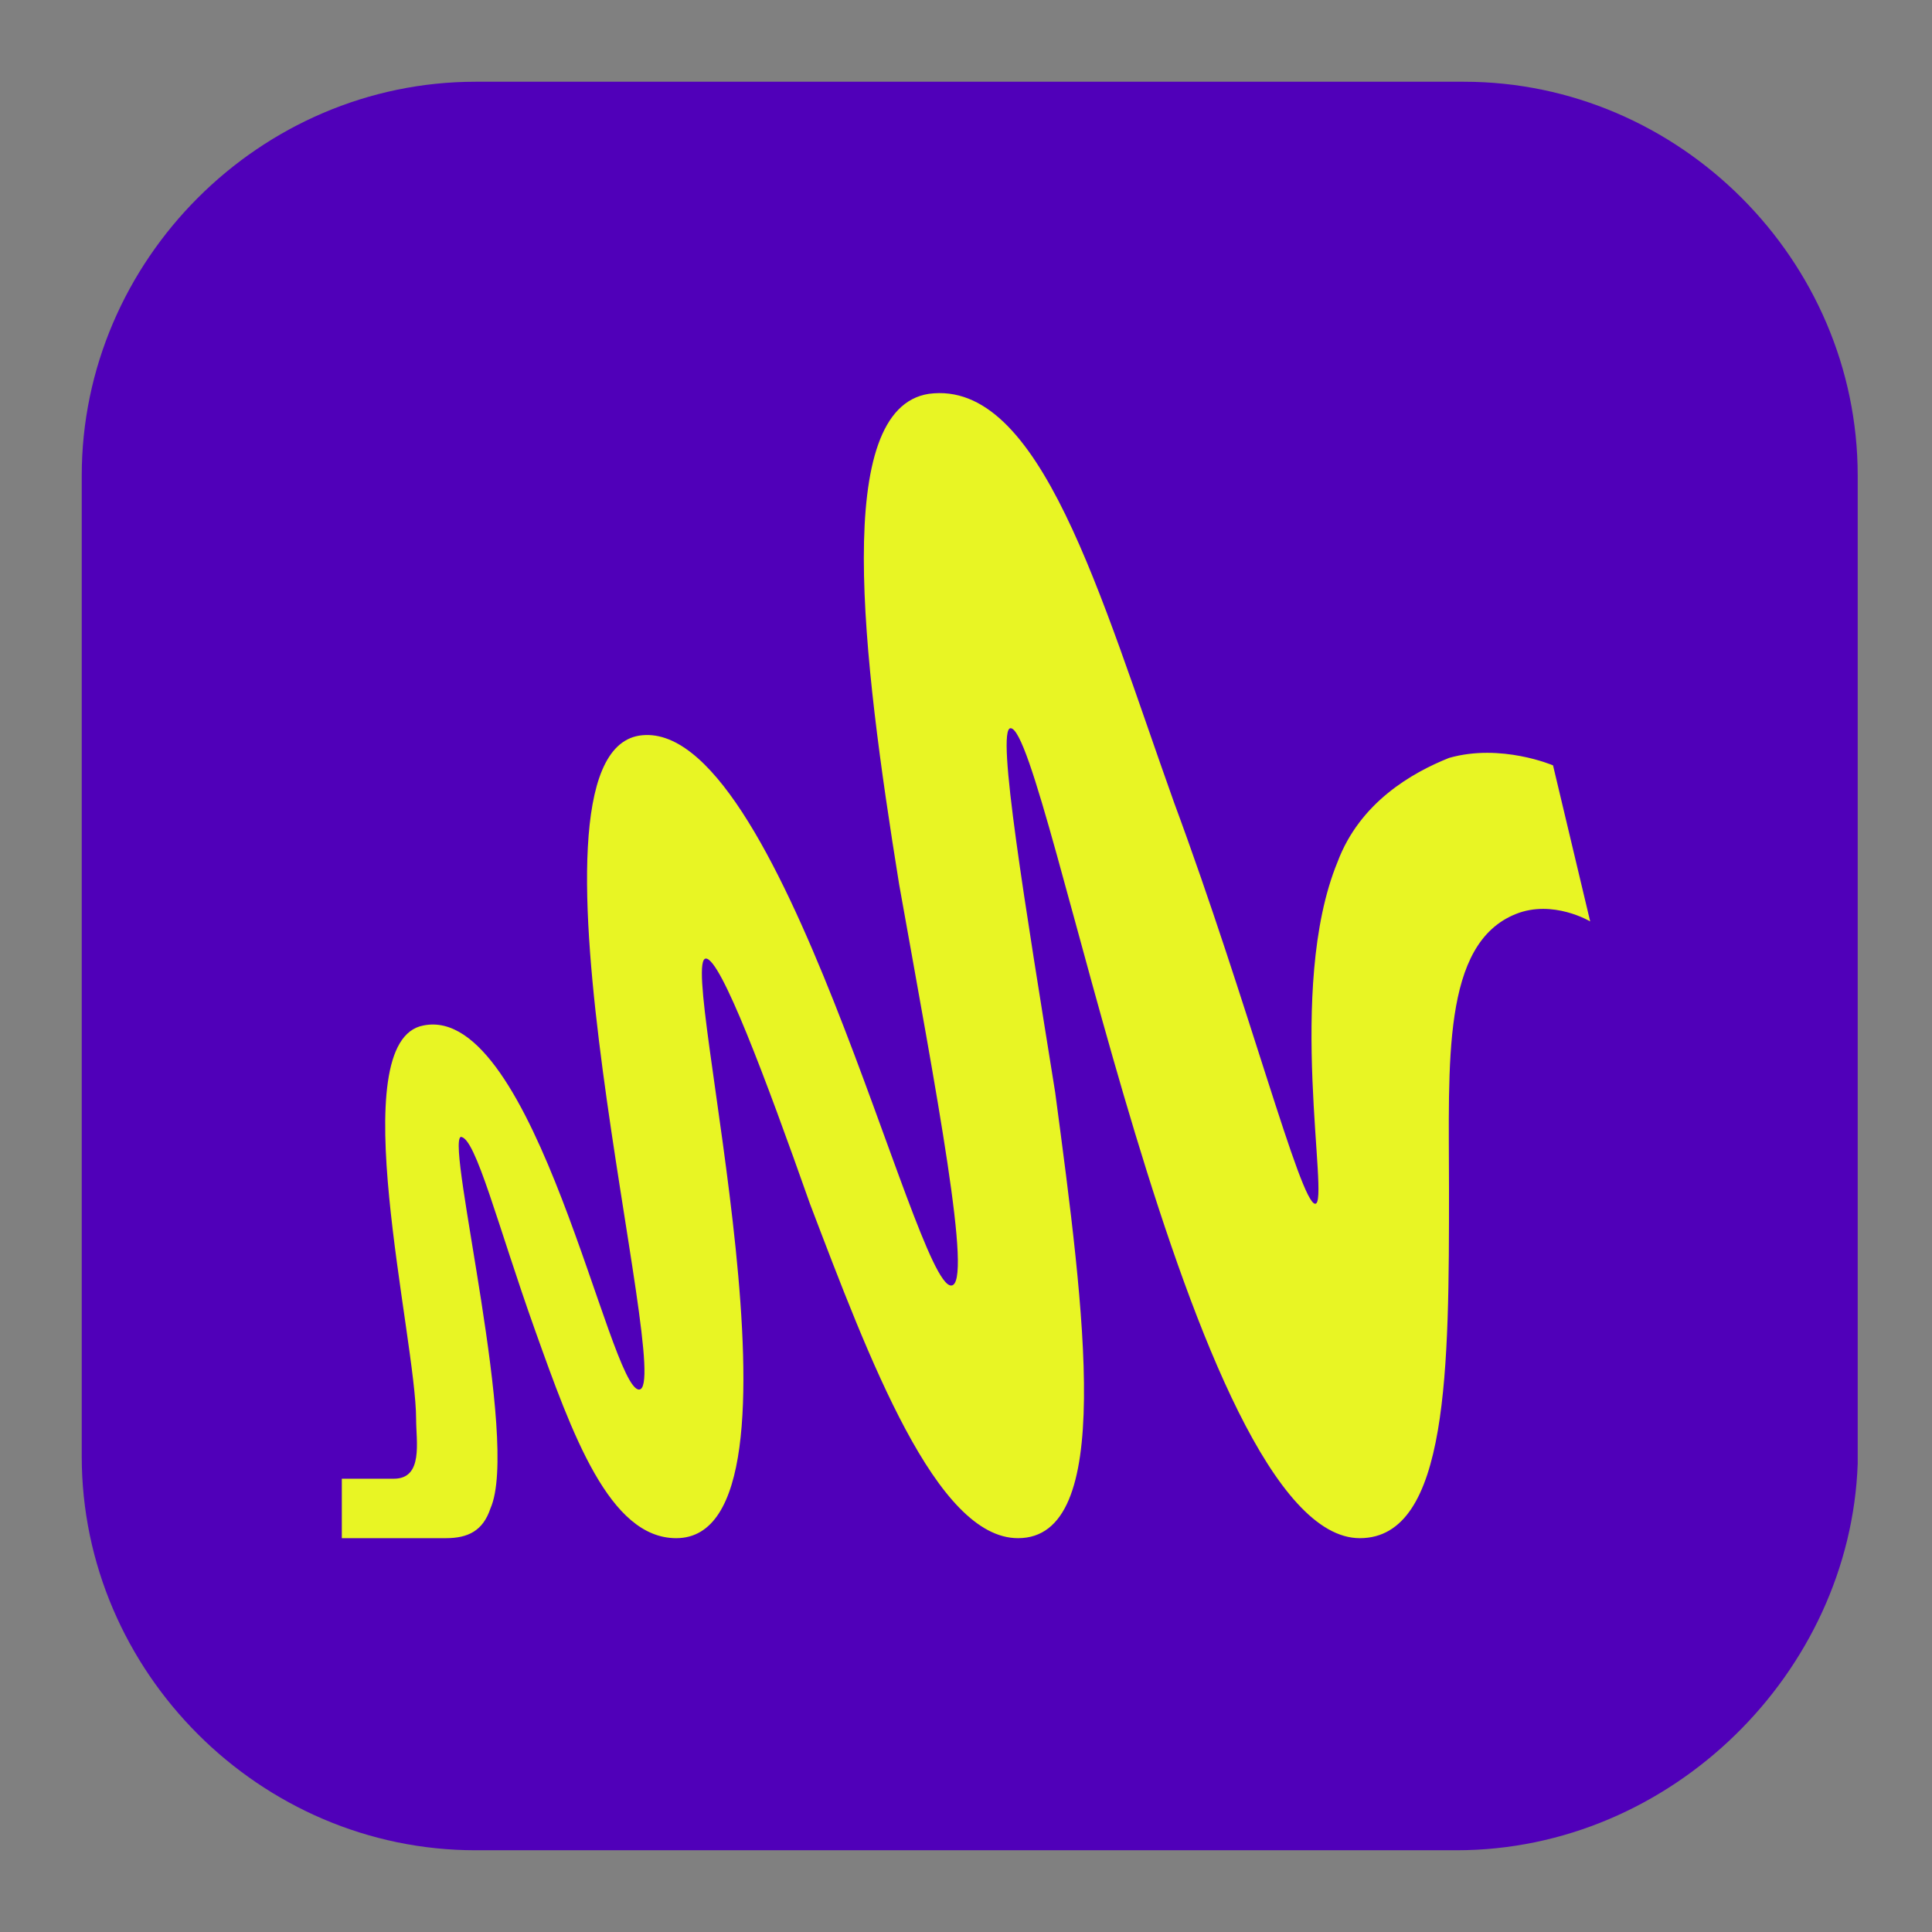
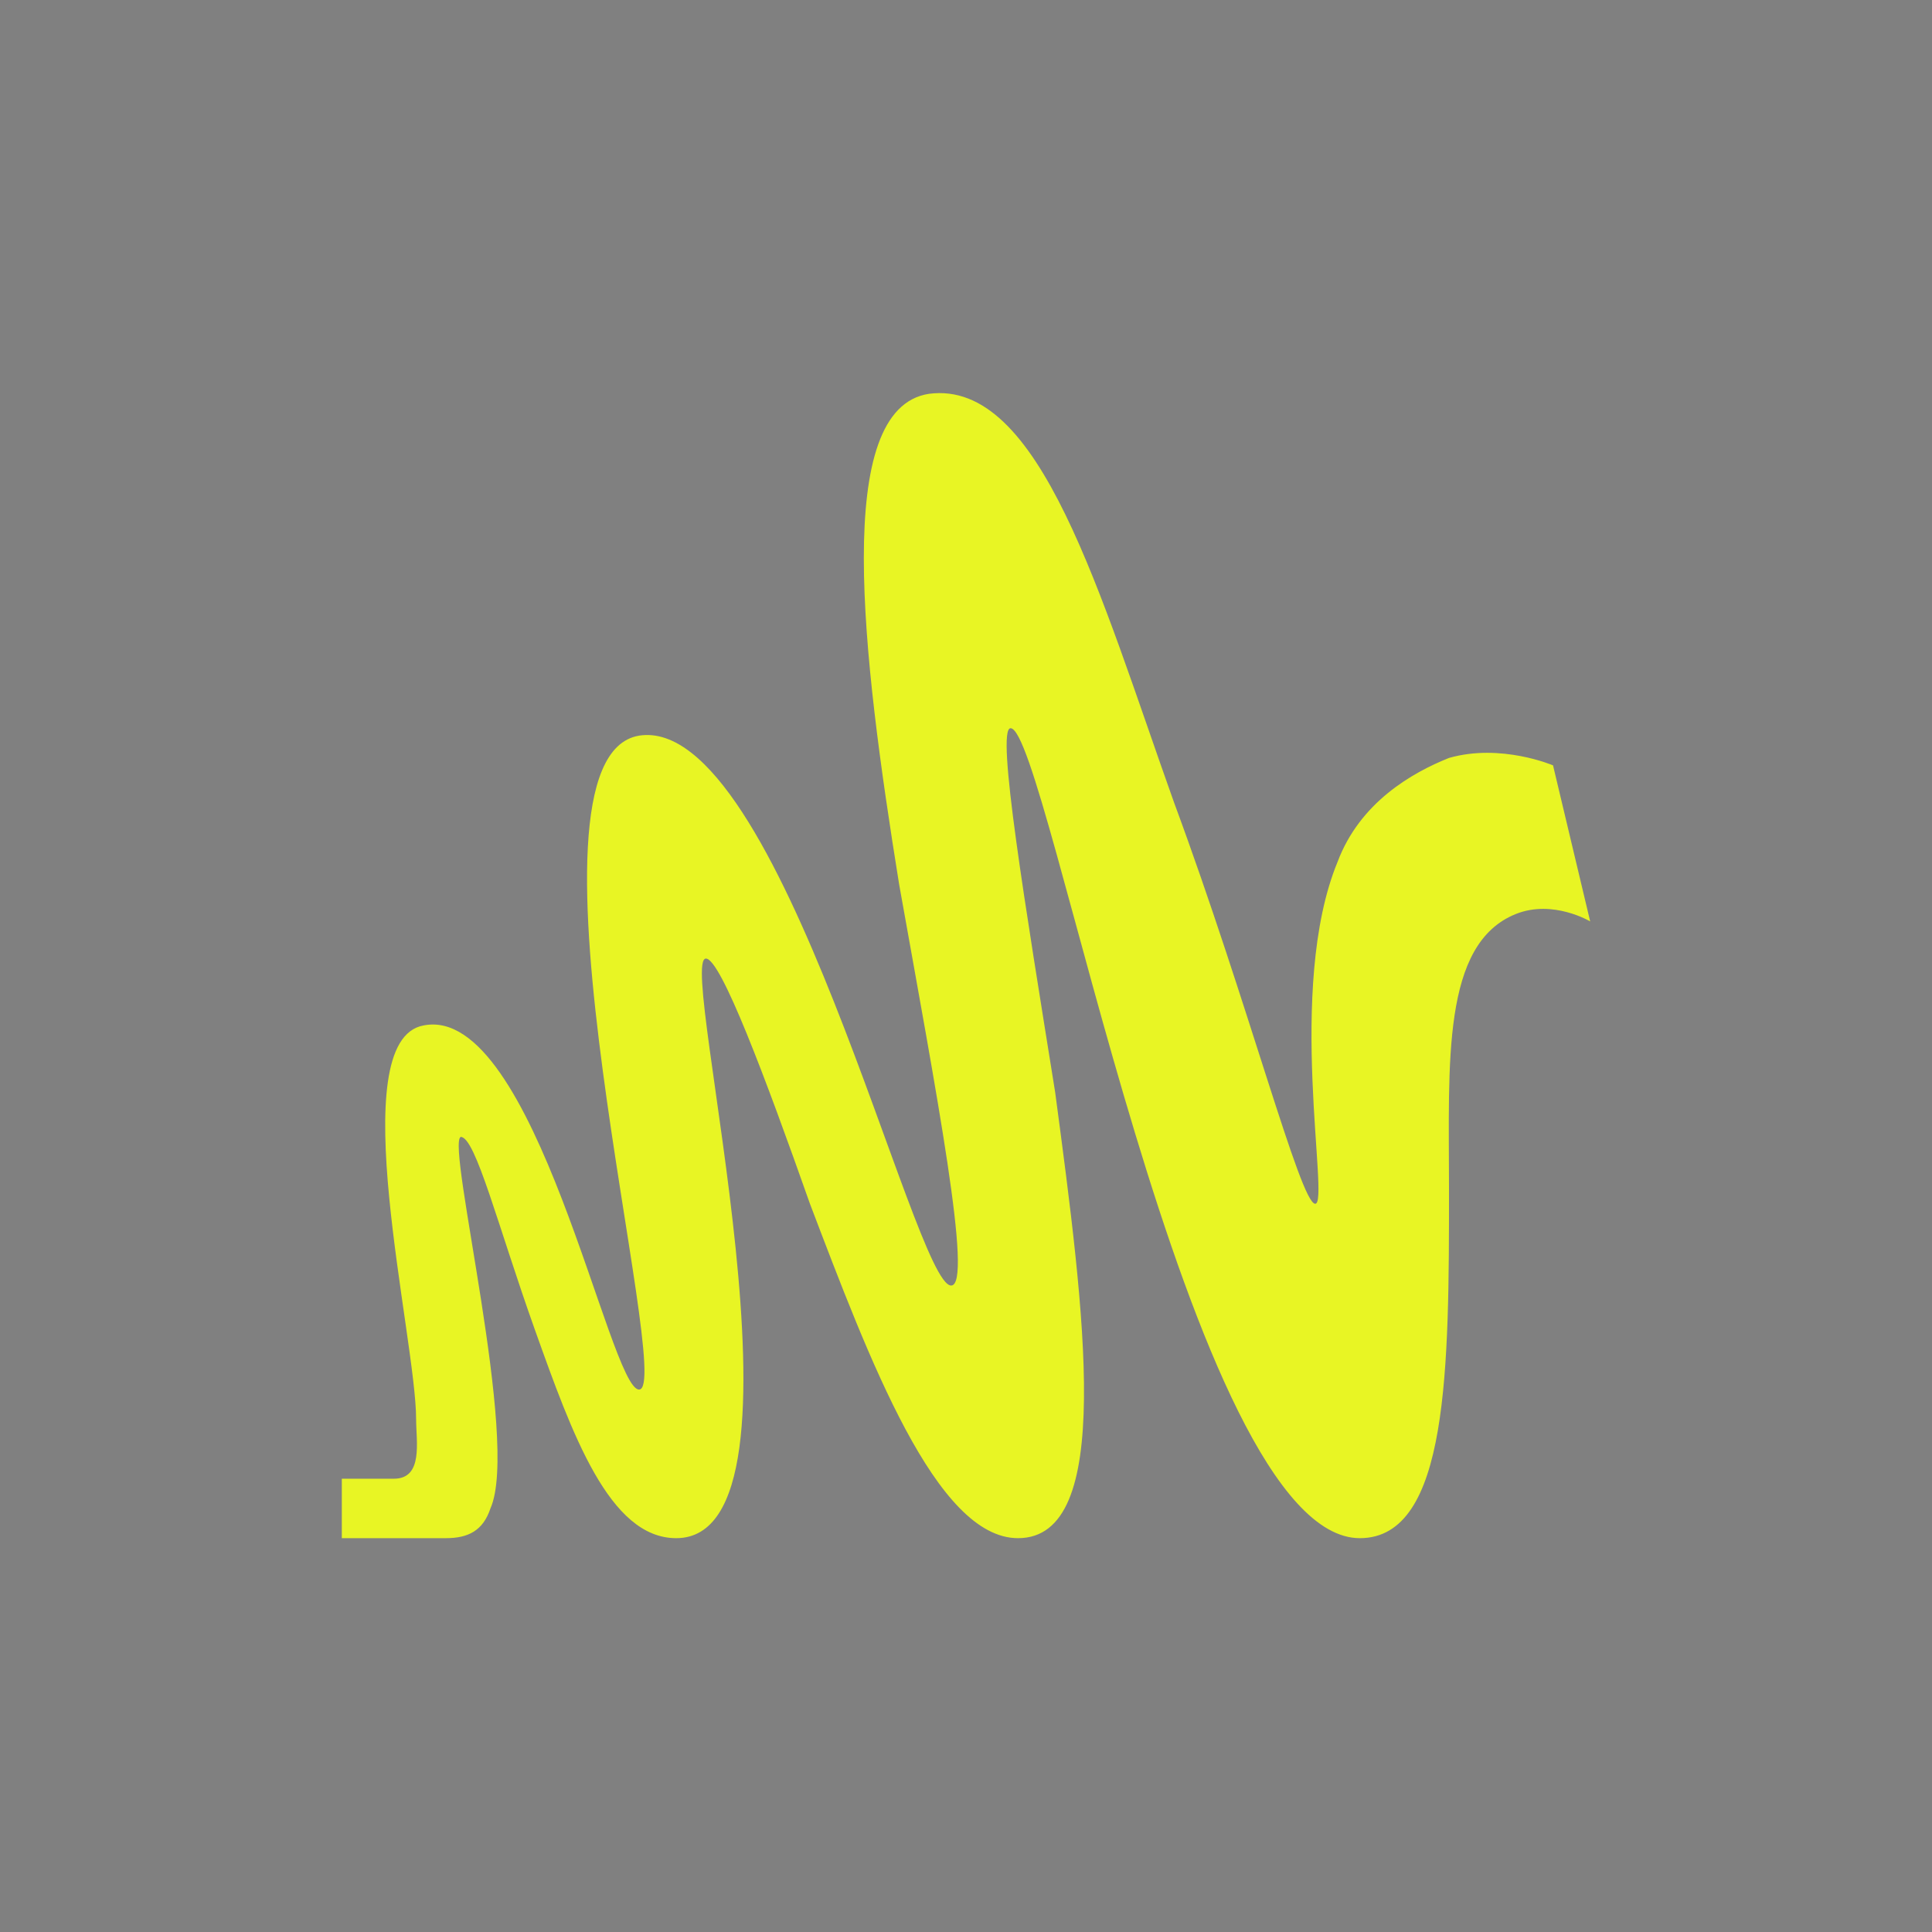
<svg xmlns="http://www.w3.org/2000/svg" version="1.1" x="0px" y="0px" viewBox="0 0 26 26" style="enable-background:new 0 0 26 26;" xml:space="preserve">
  <rect x="0" y="0" width="26" height="26" fill="#808080" stroke="none" />
  <style type="text/css">
	.st0{opacity:0.75;fill:#FF6300;}
	.st1{fill:none;stroke:#FFFFFF;stroke-width:1.739;stroke-miterlimit:10;}
	.st2{opacity:0.15;fill:#FFFFFF;}
	.st3{fill:#FFFFFF;stroke:#9E9E9E;stroke-width:0.884;stroke-miterlimit:10;}
	.st4{fill:#F3E601;}
	.st5{fill:none;stroke:#FFFFFF;stroke-width:1.5;stroke-linecap:round;stroke-linejoin:round;stroke-miterlimit:10;}
	.st6{fill:#F9F9F9;}
	.st7{fill:none;stroke:#5A5A5A;stroke-width:0.239;stroke-miterlimit:10;}
	.st8{fill:none;stroke:#EAA834;stroke-miterlimit:10;}
	.st9{fill:#4CAF50;}
	.st10{fill:#FFFFFF;}
	.st11{fill:#EAA834;}
	.st12{fill:#5000B9;}
	.st13{fill:url(#SVGID_33_);}
	.st14{fill:#E8F524;}
	.st15{fill:#FBE696;}
	.st16{fill:#F3C87D;}
	.st17{fill:none;}
	.st18{fill:#F9F2A9;}
	.st19{fill:#1A1A1A;}
</style>
  <g id="Pie_de_página">
</g>
  <g id="Form">
</g>
  <g id="Capítulos">
    <g id="botòn">
	</g>
    <g id="_x36_">
	</g>
    <g id="_x35_">
	</g>
    <g id="_x34_">
	</g>
    <g id="_x33_">
	</g>
    <g id="_x32_">
	</g>
    <g id="_x31_">
-       <path class="st12" d="M19.6,24.9H6.4c-2.9,0-5.3-2.4-5.3-5.3V6.4c0-2.9,2.4-5.3,5.3-5.3h13.3c2.9,0,5.3,2.4,5.3,5.3v13.3    C24.9,22.5,22.5,24.9,19.6,24.9z" />
      <path class="st14" d="M20.9,10.3c0,0-0.7-0.3-1.4-0.1c-0.5,0.2-1.2,0.6-1.5,1.4c-0.7,1.7-0.1,4.6-0.3,4.6c-0.2,0-0.9-2.7-1.9-5.4    C14.8,8,14,5.1,12.5,5.3c-1.3,0.2-0.9,3.5-0.4,6.6c0.5,2.8,1,5.4,0.7,5.4c-0.5,0-2.3-7.7-4.2-7.4c-1.8,0.3,0.5,8.8,0,8.8    c-0.4,0-1.4-5.2-2.9-4.9c-1.1,0.2-0.1,4.2-0.1,5.3c0,0.3,0.1,0.8-0.3,0.8H4.6v0.8h1.4c0.3,0,0.5-0.1,0.6-0.4    c0.4-0.9-0.6-4.9-0.4-5c0.2,0,0.5,1.2,1,2.6c0.5,1.4,1,2.8,1.9,2.8c2,0,0-7.8,0.4-7.8c0.2,0,0.8,1.6,1.4,3.3    c0.8,2.1,1.7,4.5,2.8,4.5c1.3,0,0.9-3,0.5-6c-0.4-2.5-0.8-4.9-0.6-4.9c0.5,0,2.4,10.9,4.7,10.9c1.2,0,1.2-2.3,1.2-4.7    c0-1.7-0.1-3.3,0.9-3.7c0.5-0.2,1,0.1,1,0.1L20.9,10.3L20.9,10.3z" />
    </g>
  </g>
  <g id="Header_Podcast">
</g>
  <g id="Header_web">
</g>
</svg>